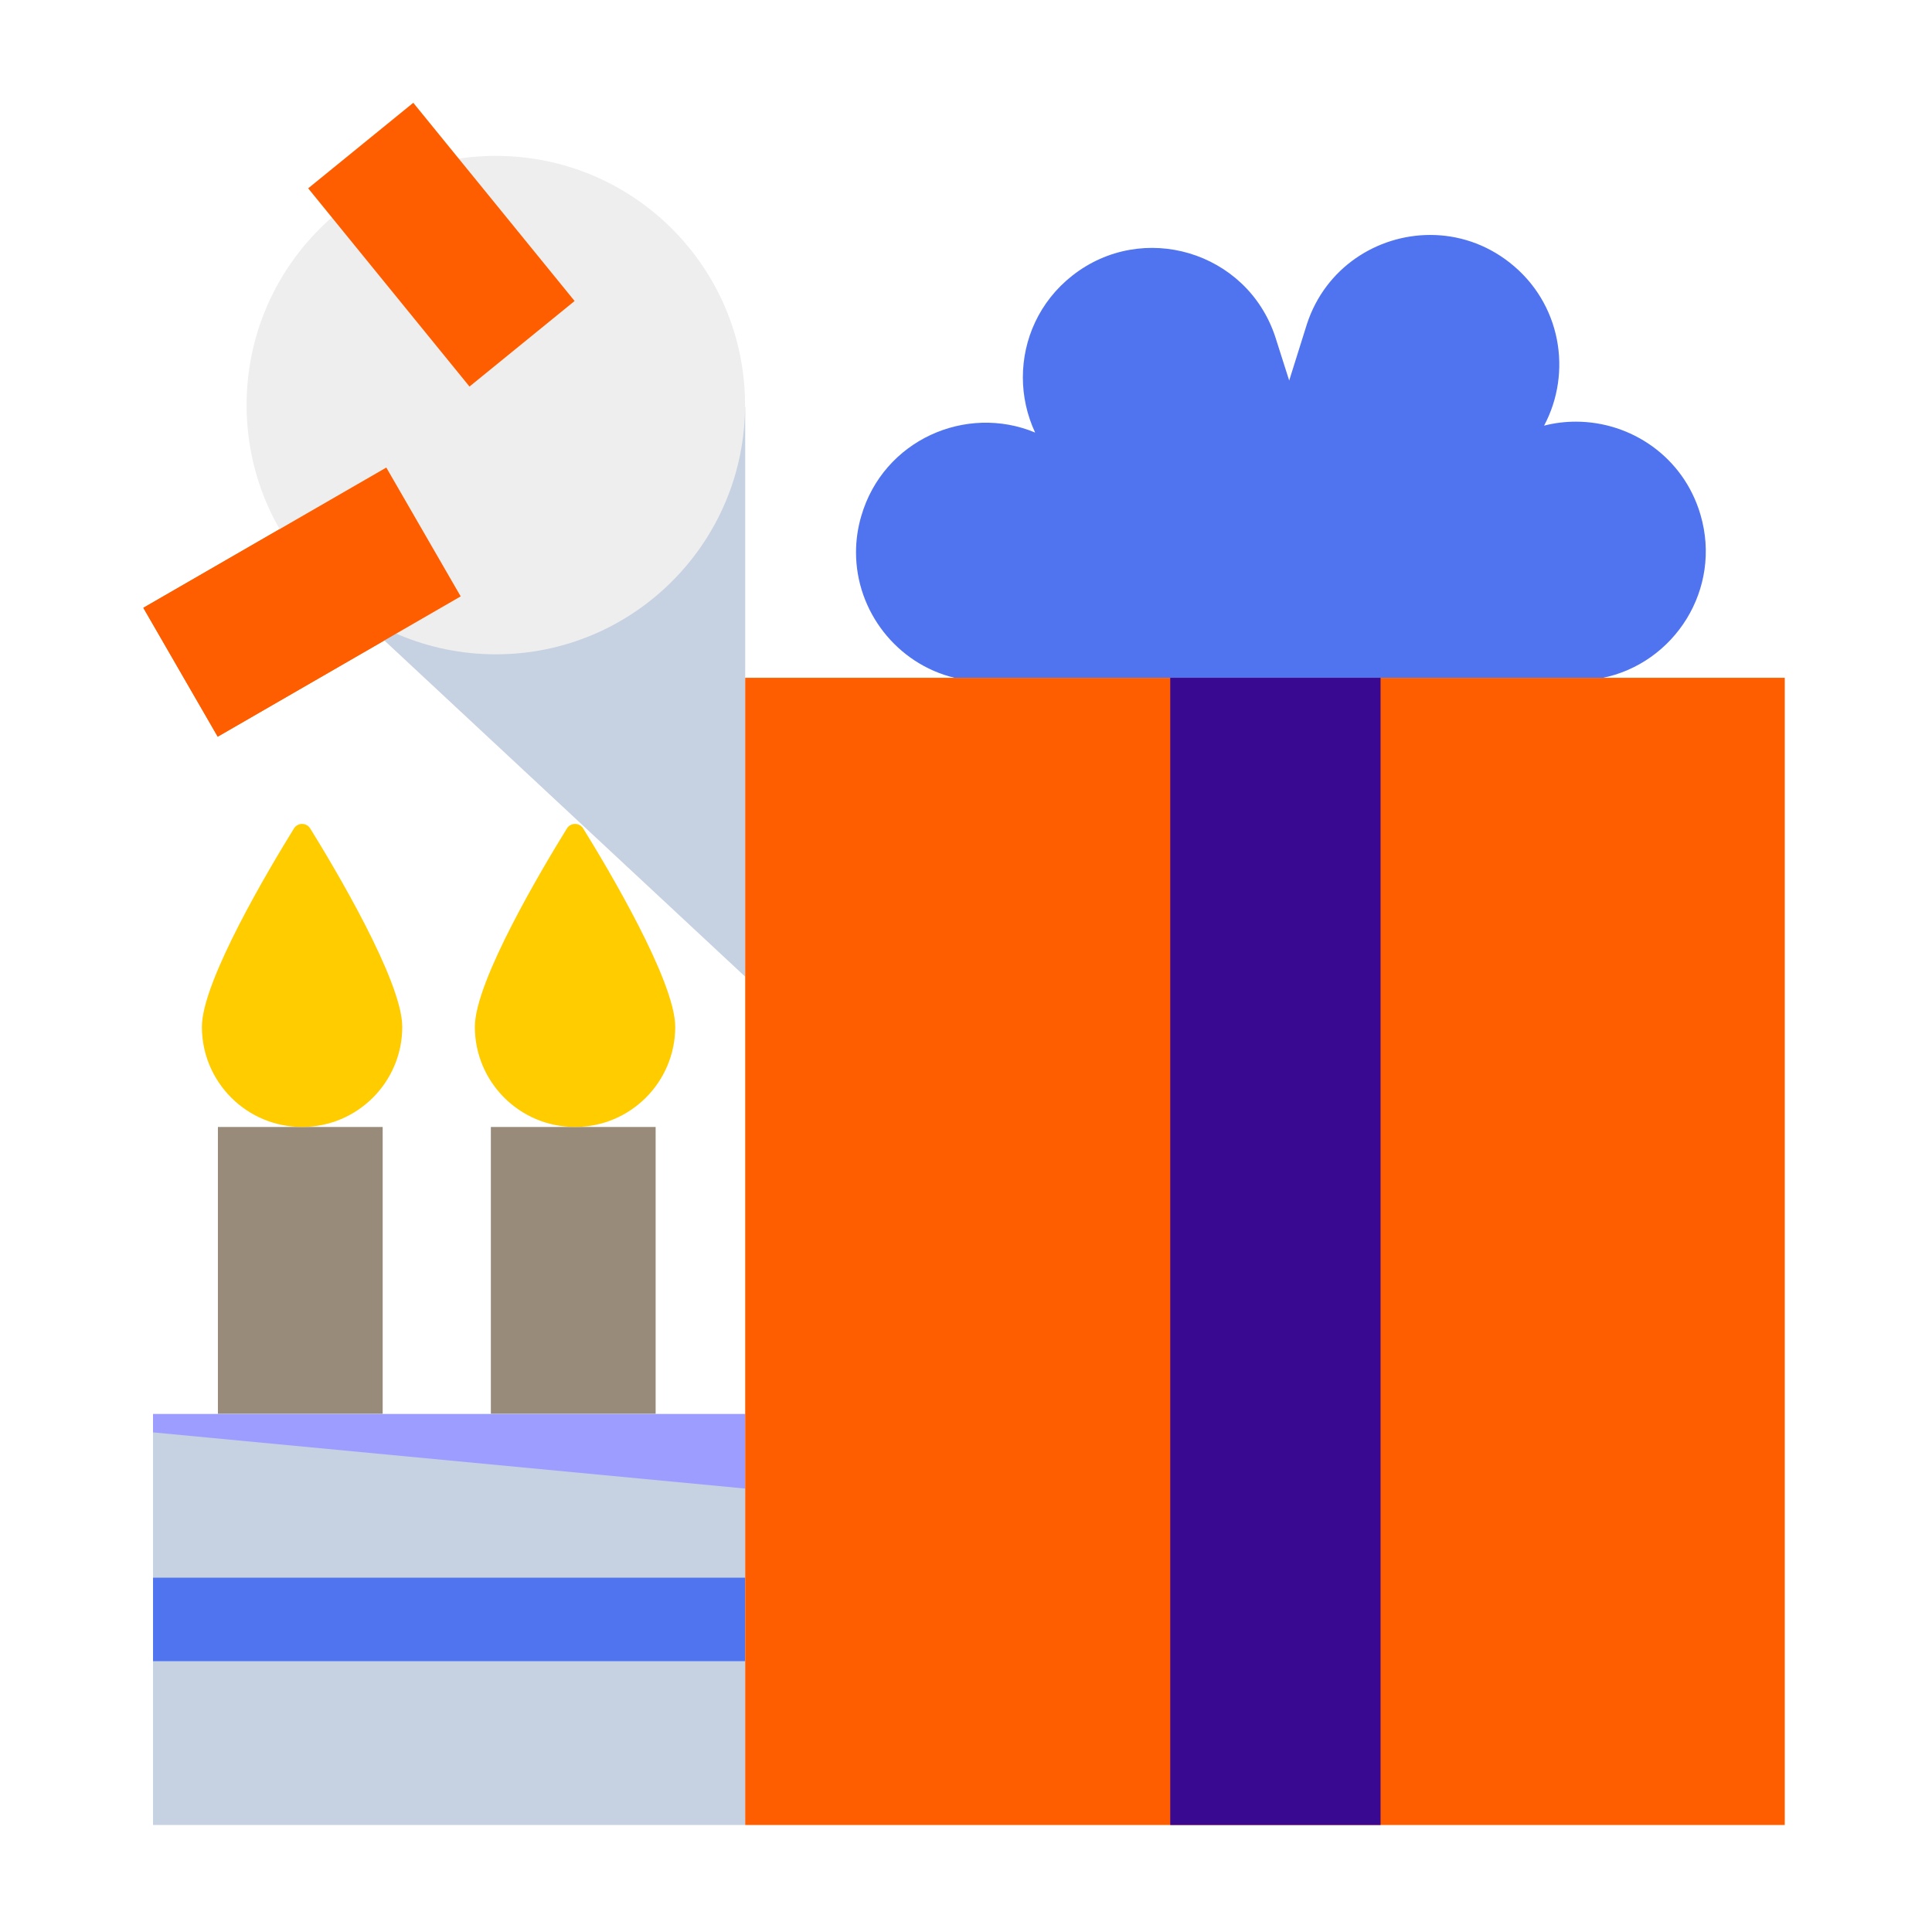
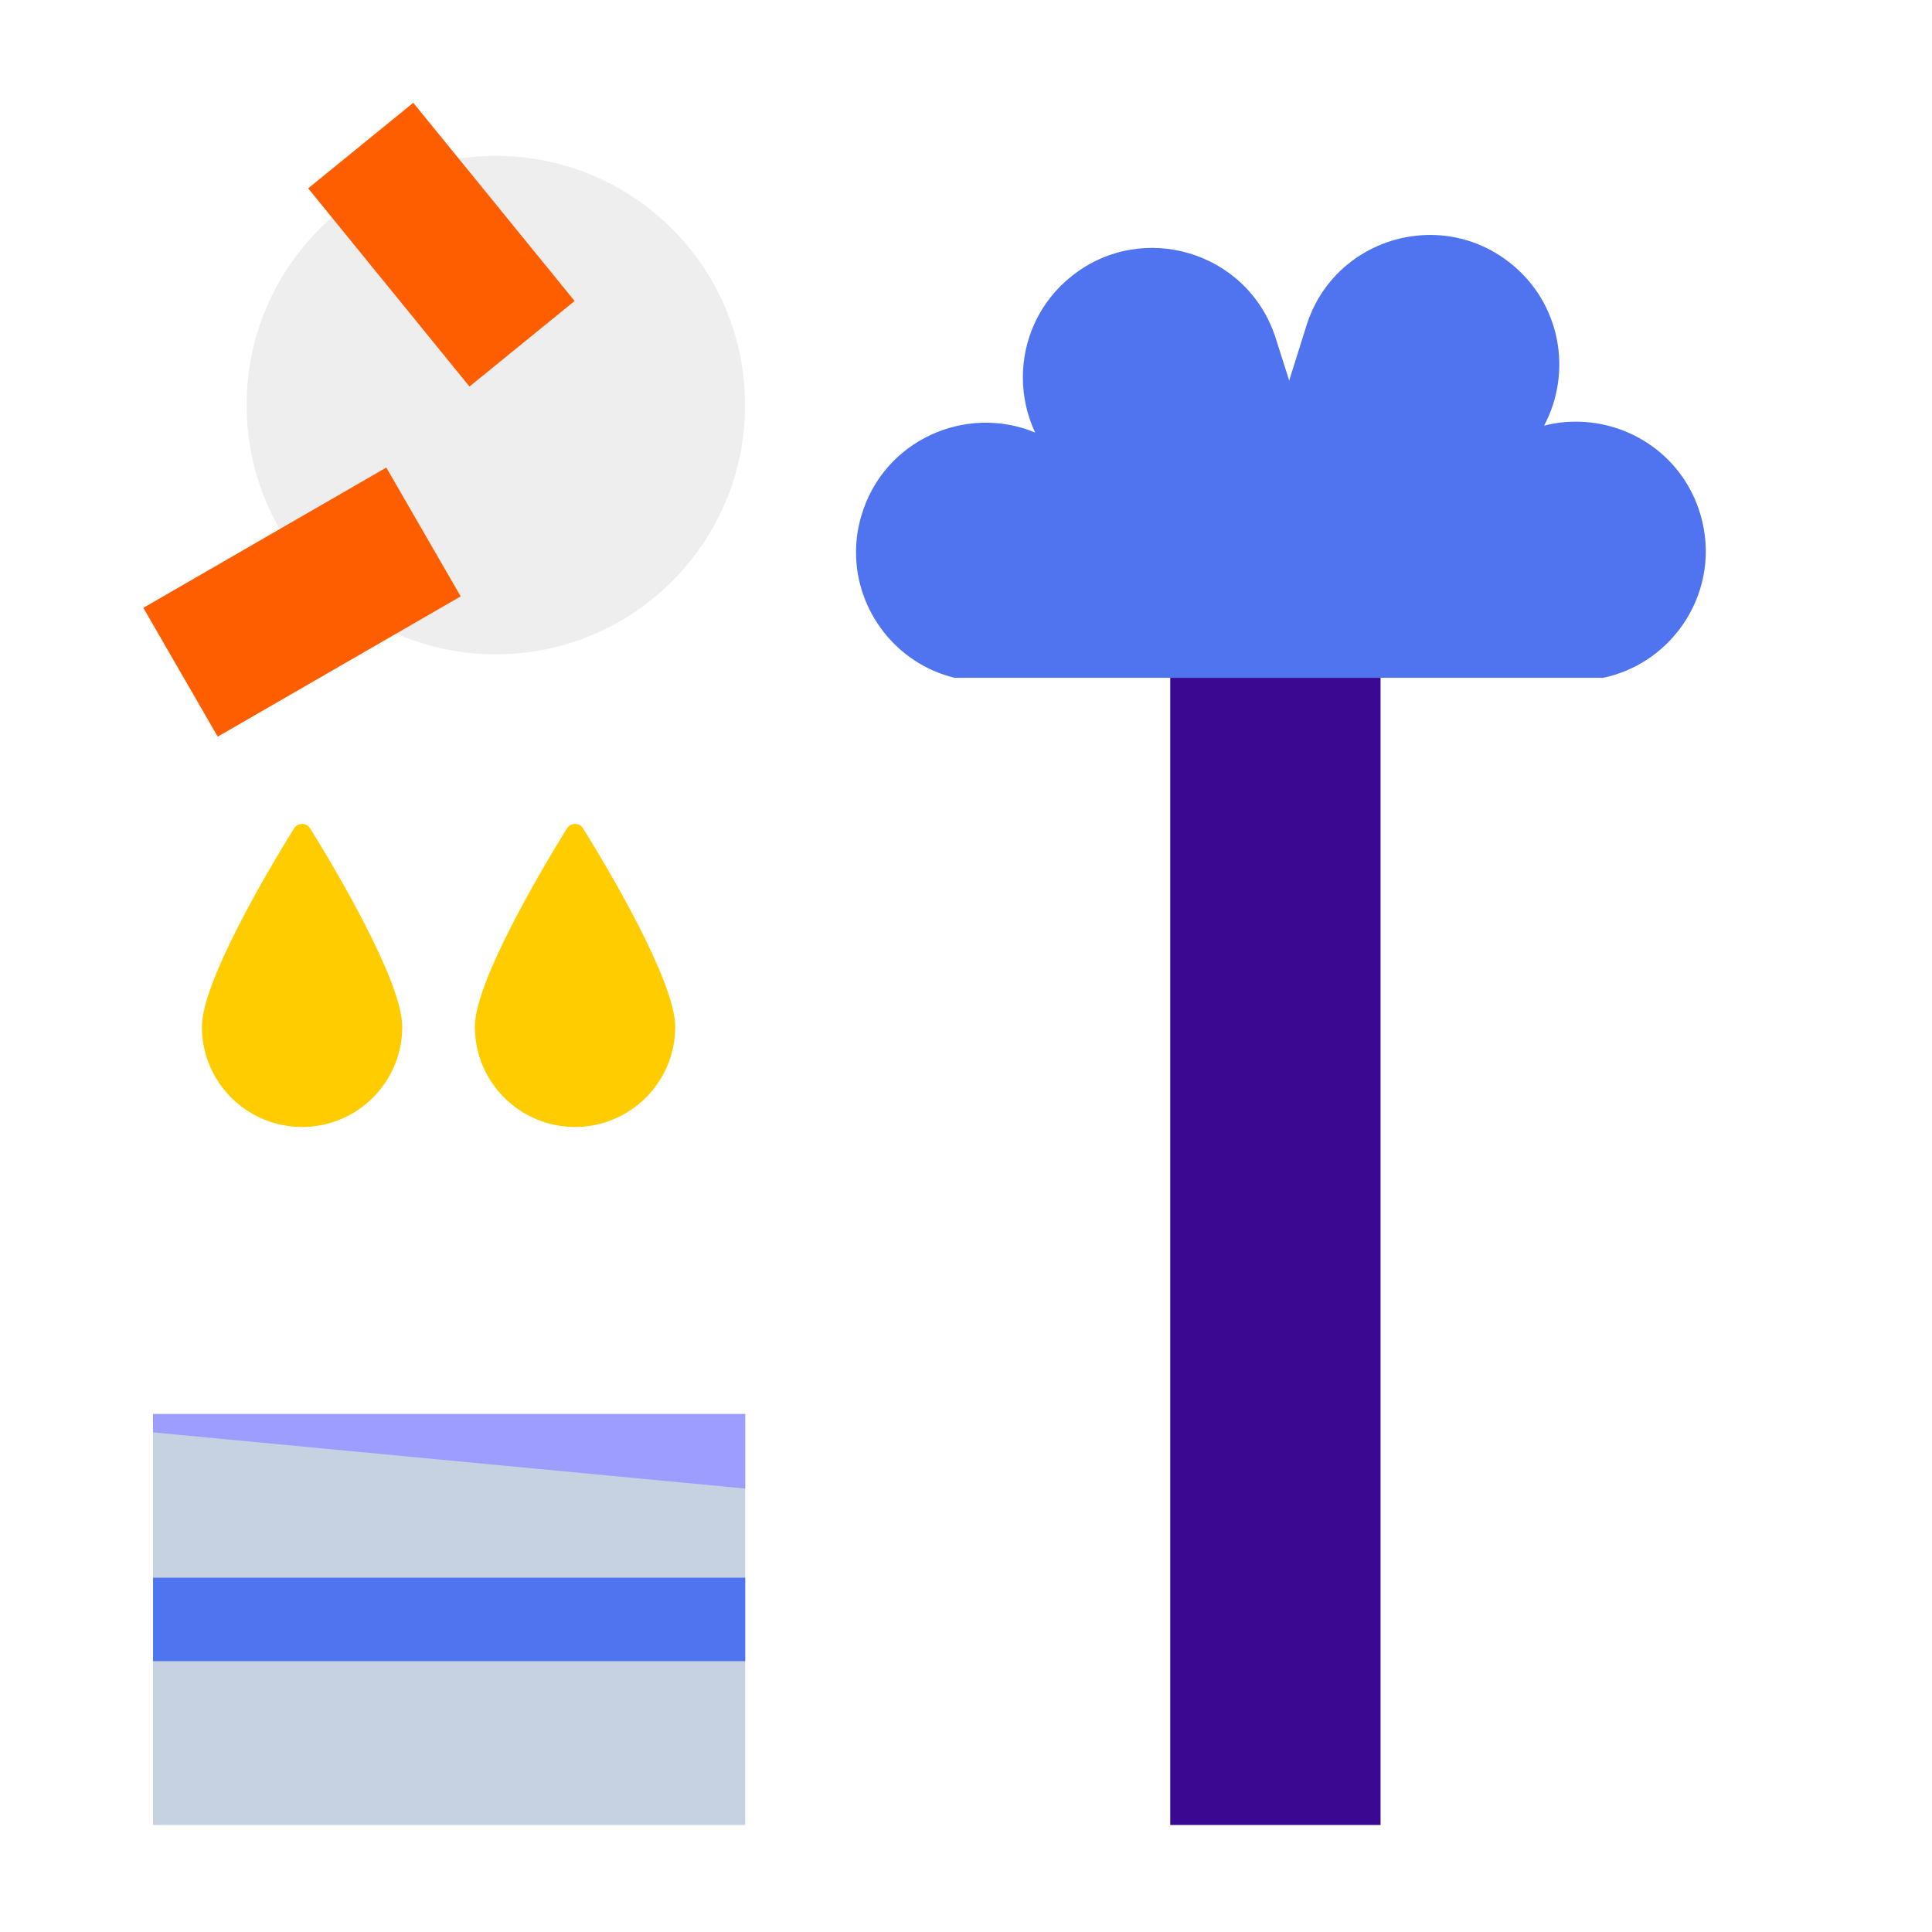
<svg xmlns="http://www.w3.org/2000/svg" fill="none" height="140" viewBox="0 0 140 140" width="140">
  <clipPath id="a">
    <path d="m10.39 7.445h118.94v124.8h-118.94z" />
  </clipPath>
  <g clip-path="url(#a)">
-     <path d="m27.993 33.88-17.606 10.165 5.39 9.336 17.606-10.165z" fill="#ff5e00" />
-     <path d="m24.83 43.595 29.17 27.18v-41.28z" fill="#c6d1e1" />
+     <path d="m24.83 43.595 29.17 27.18z" fill="#c6d1e1" />
    <path d="m35.93 47.415c9.974 0 18.06-8.086 18.06-18.06 0-9.974-8.086-18.06-18.06-18.06-9.974 0-18.06 8.086-18.06 18.06 0 9.974 8.086 18.06 18.06 18.06z" fill="#eee" />
    <path d="m27.993 33.88-17.606 10.165 5.39 9.336 17.606-10.165z" fill="#ff5e00" />
    <path d="m41.638 21.812-11.69-14.364-7.617 6.199 11.69 14.364z" fill="#ff5e00" />
-     <path d="m47.51 81.665h-11.94v20.79h11.94z" fill="#998b7a" />
    <path d="m48.93 74.405c0 4.01-3.25 7.26-7.26 7.26s-7.26-3.25-7.26-7.26c0-3.31 4.94-11.57 6.67-14.37.27-.44.91-.44 1.18 0 1.73 2.79 6.67 11.06 6.67 14.37z" fill="#fc0" />
-     <path d="m27.73 81.665h-11.94v20.79h11.94z" fill="#998b7a" />
    <path d="m29.15 74.405c0 4.01-3.25 7.26-7.26 7.26s-7.26-3.25-7.26-7.26c0-3.31 4.94-11.57 6.67-14.37.27-.44.91-.44 1.18 0 1.73 2.79 6.67 11.06 6.67 14.37z" fill="#fc0" />
    <path d="m54 102.465h-42.91v29.78h42.91z" fill="#c6d1e1" />
    <path d="m54 114.325h-42.91v6.05h42.91z" fill="#5074ef" />
    <path d="m54 102.465v5.4l-42.91-4.07v-1.33z" fill="#9d9cff" />
-     <path d="m129.33 49.115h-75.33v83.13h75.33z" fill="#ff5e00" />
    <path d="m116.08 49.115h-46.92c-4.18-1.02-7.13-4.82-7.13-9.09 0-.86.12-1.75.38-2.63 1.6-5.51 7.6-8.14 12.6-6.05-.59-1.26-.89-2.63-.89-4 0-2.74 1.19-5.49 3.58-7.37 5.1-4.01 12.64-1.76 14.7 4.4l1.02 3.2 1.29-4.11c1.34-4.07 5.08-6.44 8.93-6.44 1.99 0 4 .63 5.74 1.99 3.75 2.93 4.57 7.97 2.51 11.83.76-.2 1.54-.29 2.31-.29 3.96 0 7.78 2.52 9.02 6.73 1.59 5.39-1.87 10.8-7.14 11.85z" fill="#5074ef" />
    <path d="m100.04 49.115h-15.24v83.13h15.24z" fill="#390a91" />
  </g>
</svg>